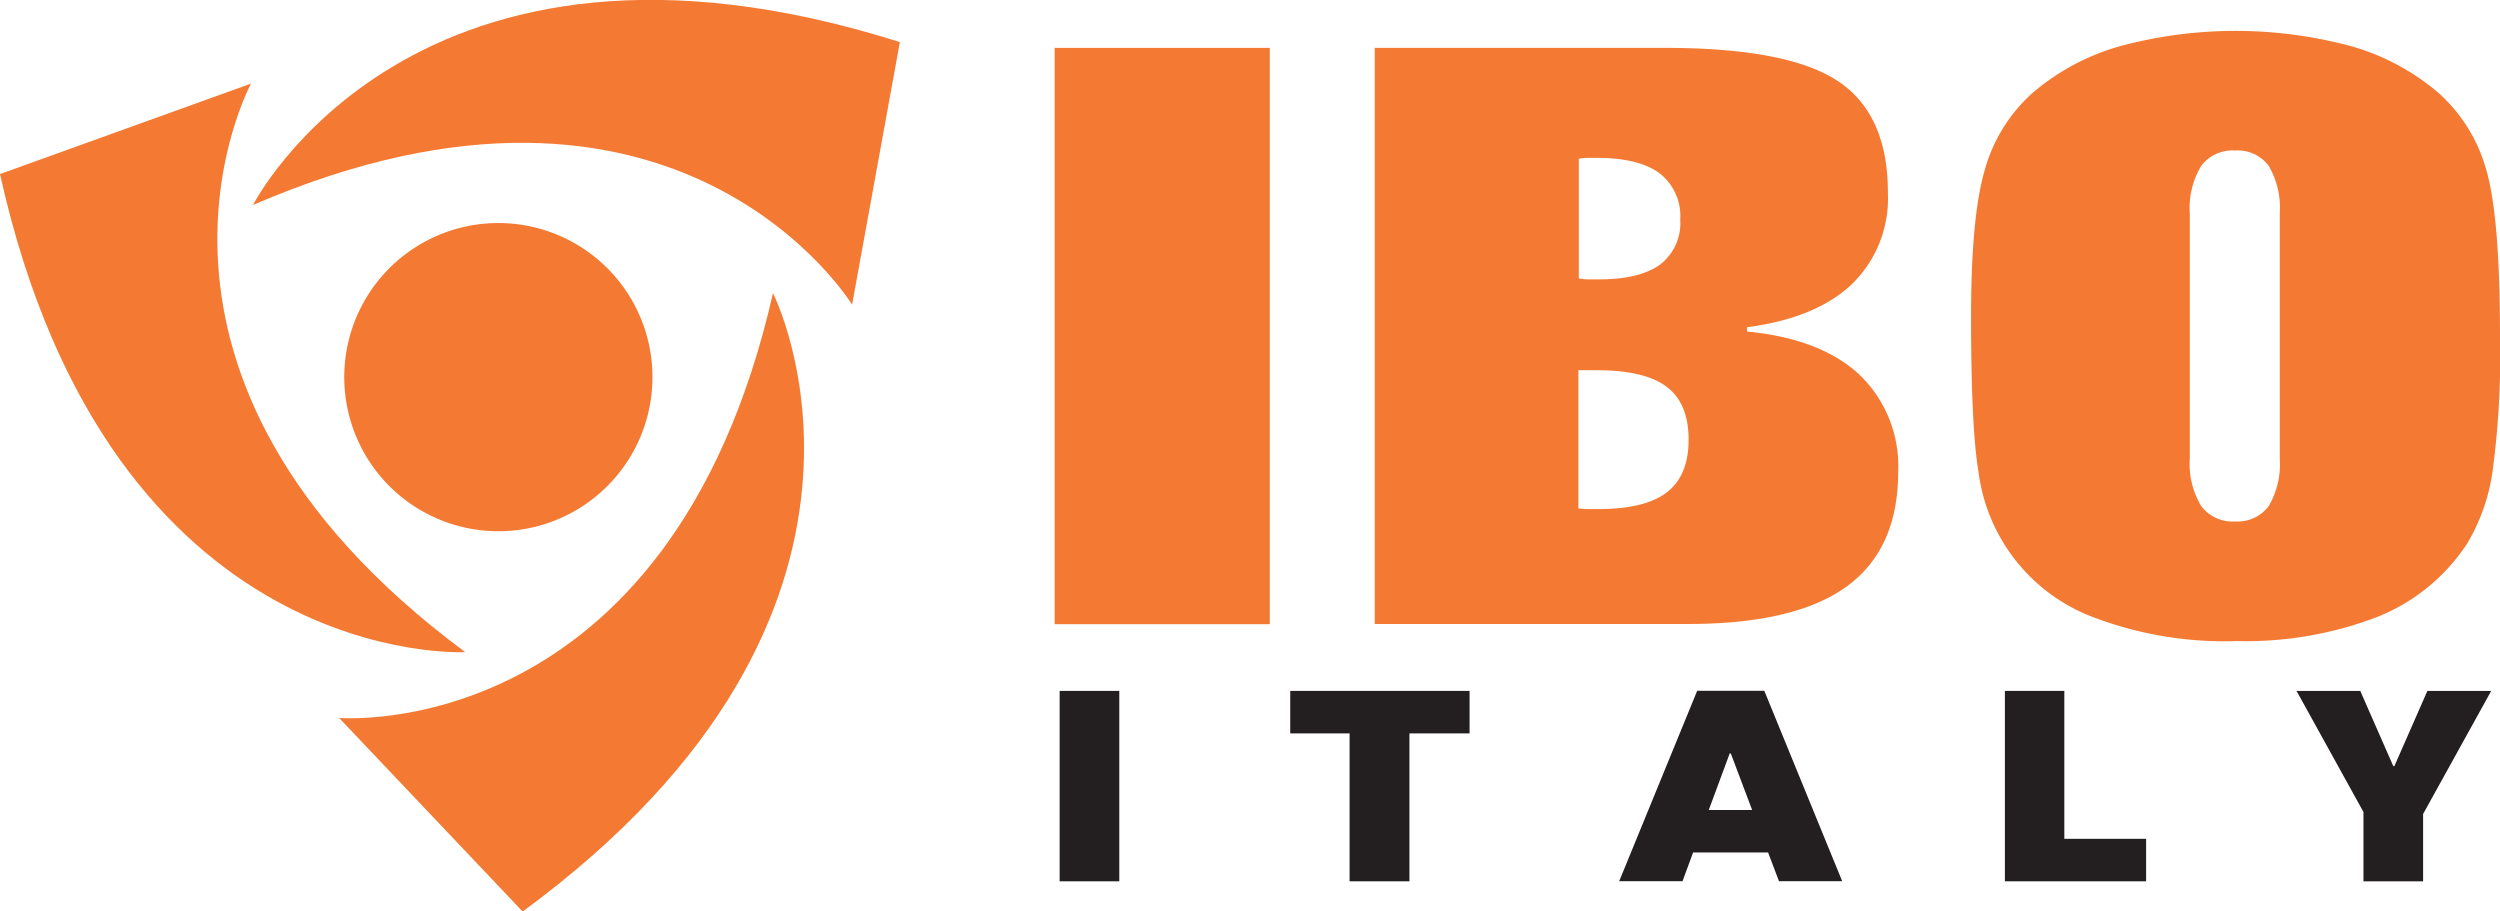
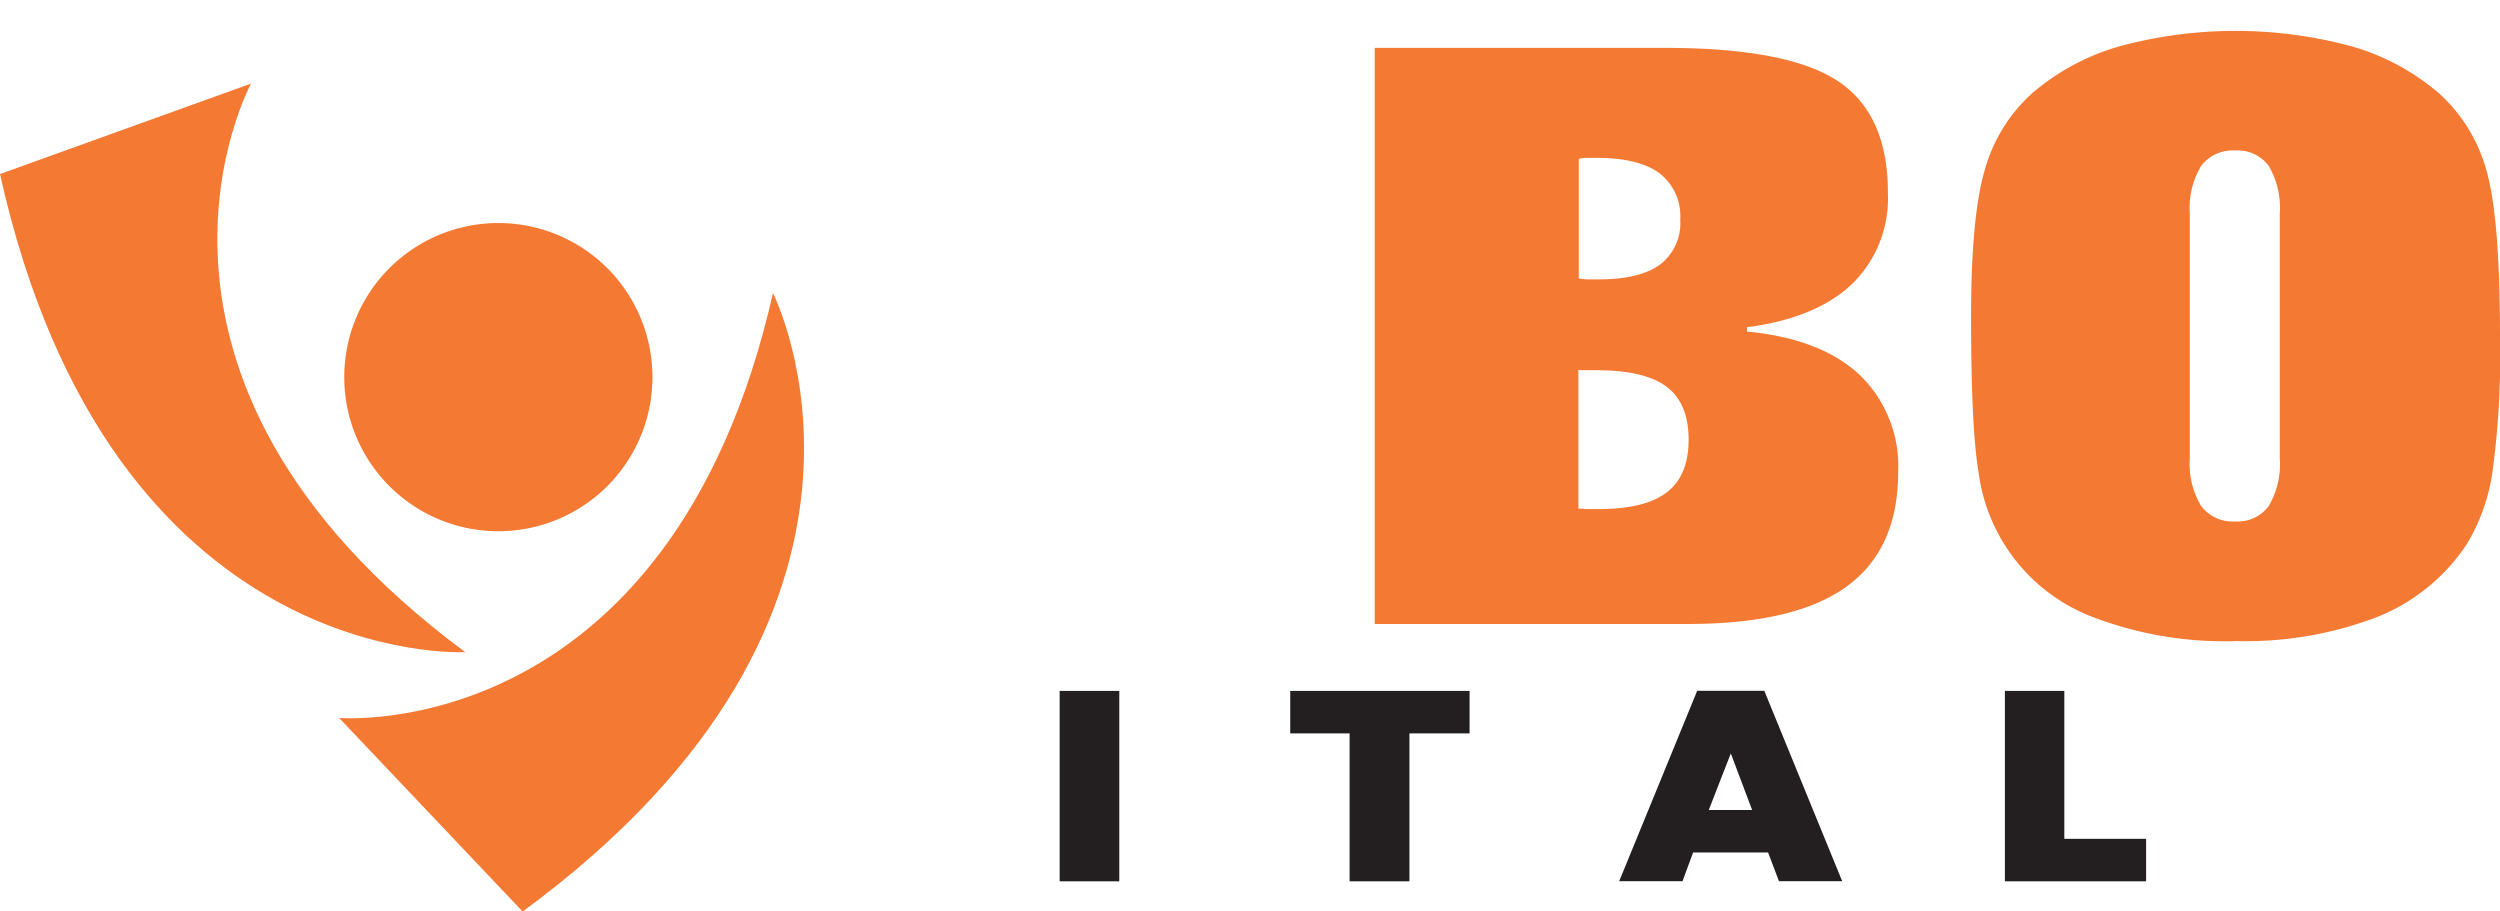
<svg xmlns="http://www.w3.org/2000/svg" viewBox="0 0 250.65 91.38">
  <defs>
    <style>.a{fill:#f47932;}.b{fill:#231f20;}</style>
  </defs>
  <title>ibo-italy-2016_44e</title>
-   <path class="a" d="M85.43,41.75s-17.33-28.47-60.06-10c0,0,16.09-31.77,64.85-16.33" transform="translate(0 -11.2)" />
  <path class="a" d="M25.17,19.58s-15.95,29.26,21.47,57c0,0-35.55,2-46.64-47.93" transform="translate(0 -11.2)" />
  <path class="a" d="M34,83.18S67.18,86,77.5,40.59c0,0,16.14,31.74-25.1,62" transform="translate(0 -11.2)" />
  <path class="a" d="M62.67,40.22a15.45,15.45,0,1,1-21.5-3.91,15.45,15.45,0,0,1,21.5,3.91" transform="translate(0 -11.2)" />
-   <rect class="a" x="105.74" y="4.8" width="21.57" height="57.78" />
  <path class="a" d="M137.83,16h29.08q12.35,0,17.37,3.34t5,11.22a12,12,0,0,1-3.6,9.12q-3.6,3.42-10.53,4.33v.43q7.4.71,11.28,4.33a12.7,12.7,0,0,1,3.88,9.75q0,7.75-5.19,11.5t-15.95,3.74H137.83Zm20.42,32.41V62.18l.79.06,1.23,0q4.67,0,6.85-1.68t2.18-5.28q0-3.64-2.2-5.3t-7-1.66l-.89,0q-.61,0-1,0m.08-21.21v12a5.41,5.41,0,0,0,.81.1l1.21,0q4.11,0,6.15-1.5a5.24,5.24,0,0,0,2-4.51,5.4,5.4,0,0,0-2.08-4.63q-2.08-1.54-6.27-1.54l-1.11,0a4.47,4.47,0,0,0-.75.1" transform="translate(0 -11.2)" />
  <path class="a" d="M224.14,75.48a37.09,37.09,0,0,1-14.27-2.4,18,18,0,0,1-11.5-14.54q-.75-4.39-.75-15.63,0-10.09,1.4-14.76a16.14,16.14,0,0,1,4.77-7.64,23.23,23.23,0,0,1,8.65-4.65,44.55,44.55,0,0,1,23.39,0,23.24,23.24,0,0,1,8.65,4.65,16.14,16.14,0,0,1,4.77,7.64q1.4,4.67,1.4,16.78a86.66,86.66,0,0,1-.77,13.69,19.36,19.36,0,0,1-2.55,7.12,19.31,19.31,0,0,1-9,7.32,36.9,36.9,0,0,1-14.23,2.41m-4.55-18.32a8.18,8.18,0,0,0,1.13,4.77,3.94,3.94,0,0,0,3.42,1.56,3.87,3.87,0,0,0,3.36-1.54,8.28,8.28,0,0,0,1.11-4.79V32.62a8.29,8.29,0,0,0-1.11-4.79,3.87,3.87,0,0,0-3.36-1.54,3.94,3.94,0,0,0-3.42,1.56,8.18,8.18,0,0,0-1.13,4.77Z" transform="translate(0 -11.2)" />
  <rect class="b" x="106.24" y="69.27" width="5.98" height="19.09" />
  <polygon class="b" points="147.34 73.53 141.31 73.53 141.31 88.36 135.31 88.36 135.31 73.53 129.36 73.53 129.36 69.27 147.34 69.27 147.34 73.53" />
-   <path class="b" d="M177.27,96.67h-7.52l-1.06,2.88h-6.35l7.82-19.09h6.73l7.81,19.09h-6.34Zm-5.95-4.26h4.35l-2.14-5.67h-.11Z" transform="translate(0 -11.2)" />
+   <path class="b" d="M177.27,96.67h-7.52l-1.06,2.88h-6.35l7.82-19.09h6.73l7.81,19.09h-6.34Zm-5.95-4.26h4.35l-2.14-5.67Z" transform="translate(0 -11.2)" />
  <polygon class="b" points="206.97 84.1 215.17 84.1 215.17 88.36 201.01 88.36 201.01 69.27 206.97 69.27 206.97 84.1" />
-   <polygon class="b" points="239.95 76.81 240.06 76.81 243.37 69.27 249.77 69.27 242.94 81.61 242.94 88.36 236.96 88.36 236.96 81.41 230.25 69.27 236.64 69.27 239.95 76.81" />
</svg>